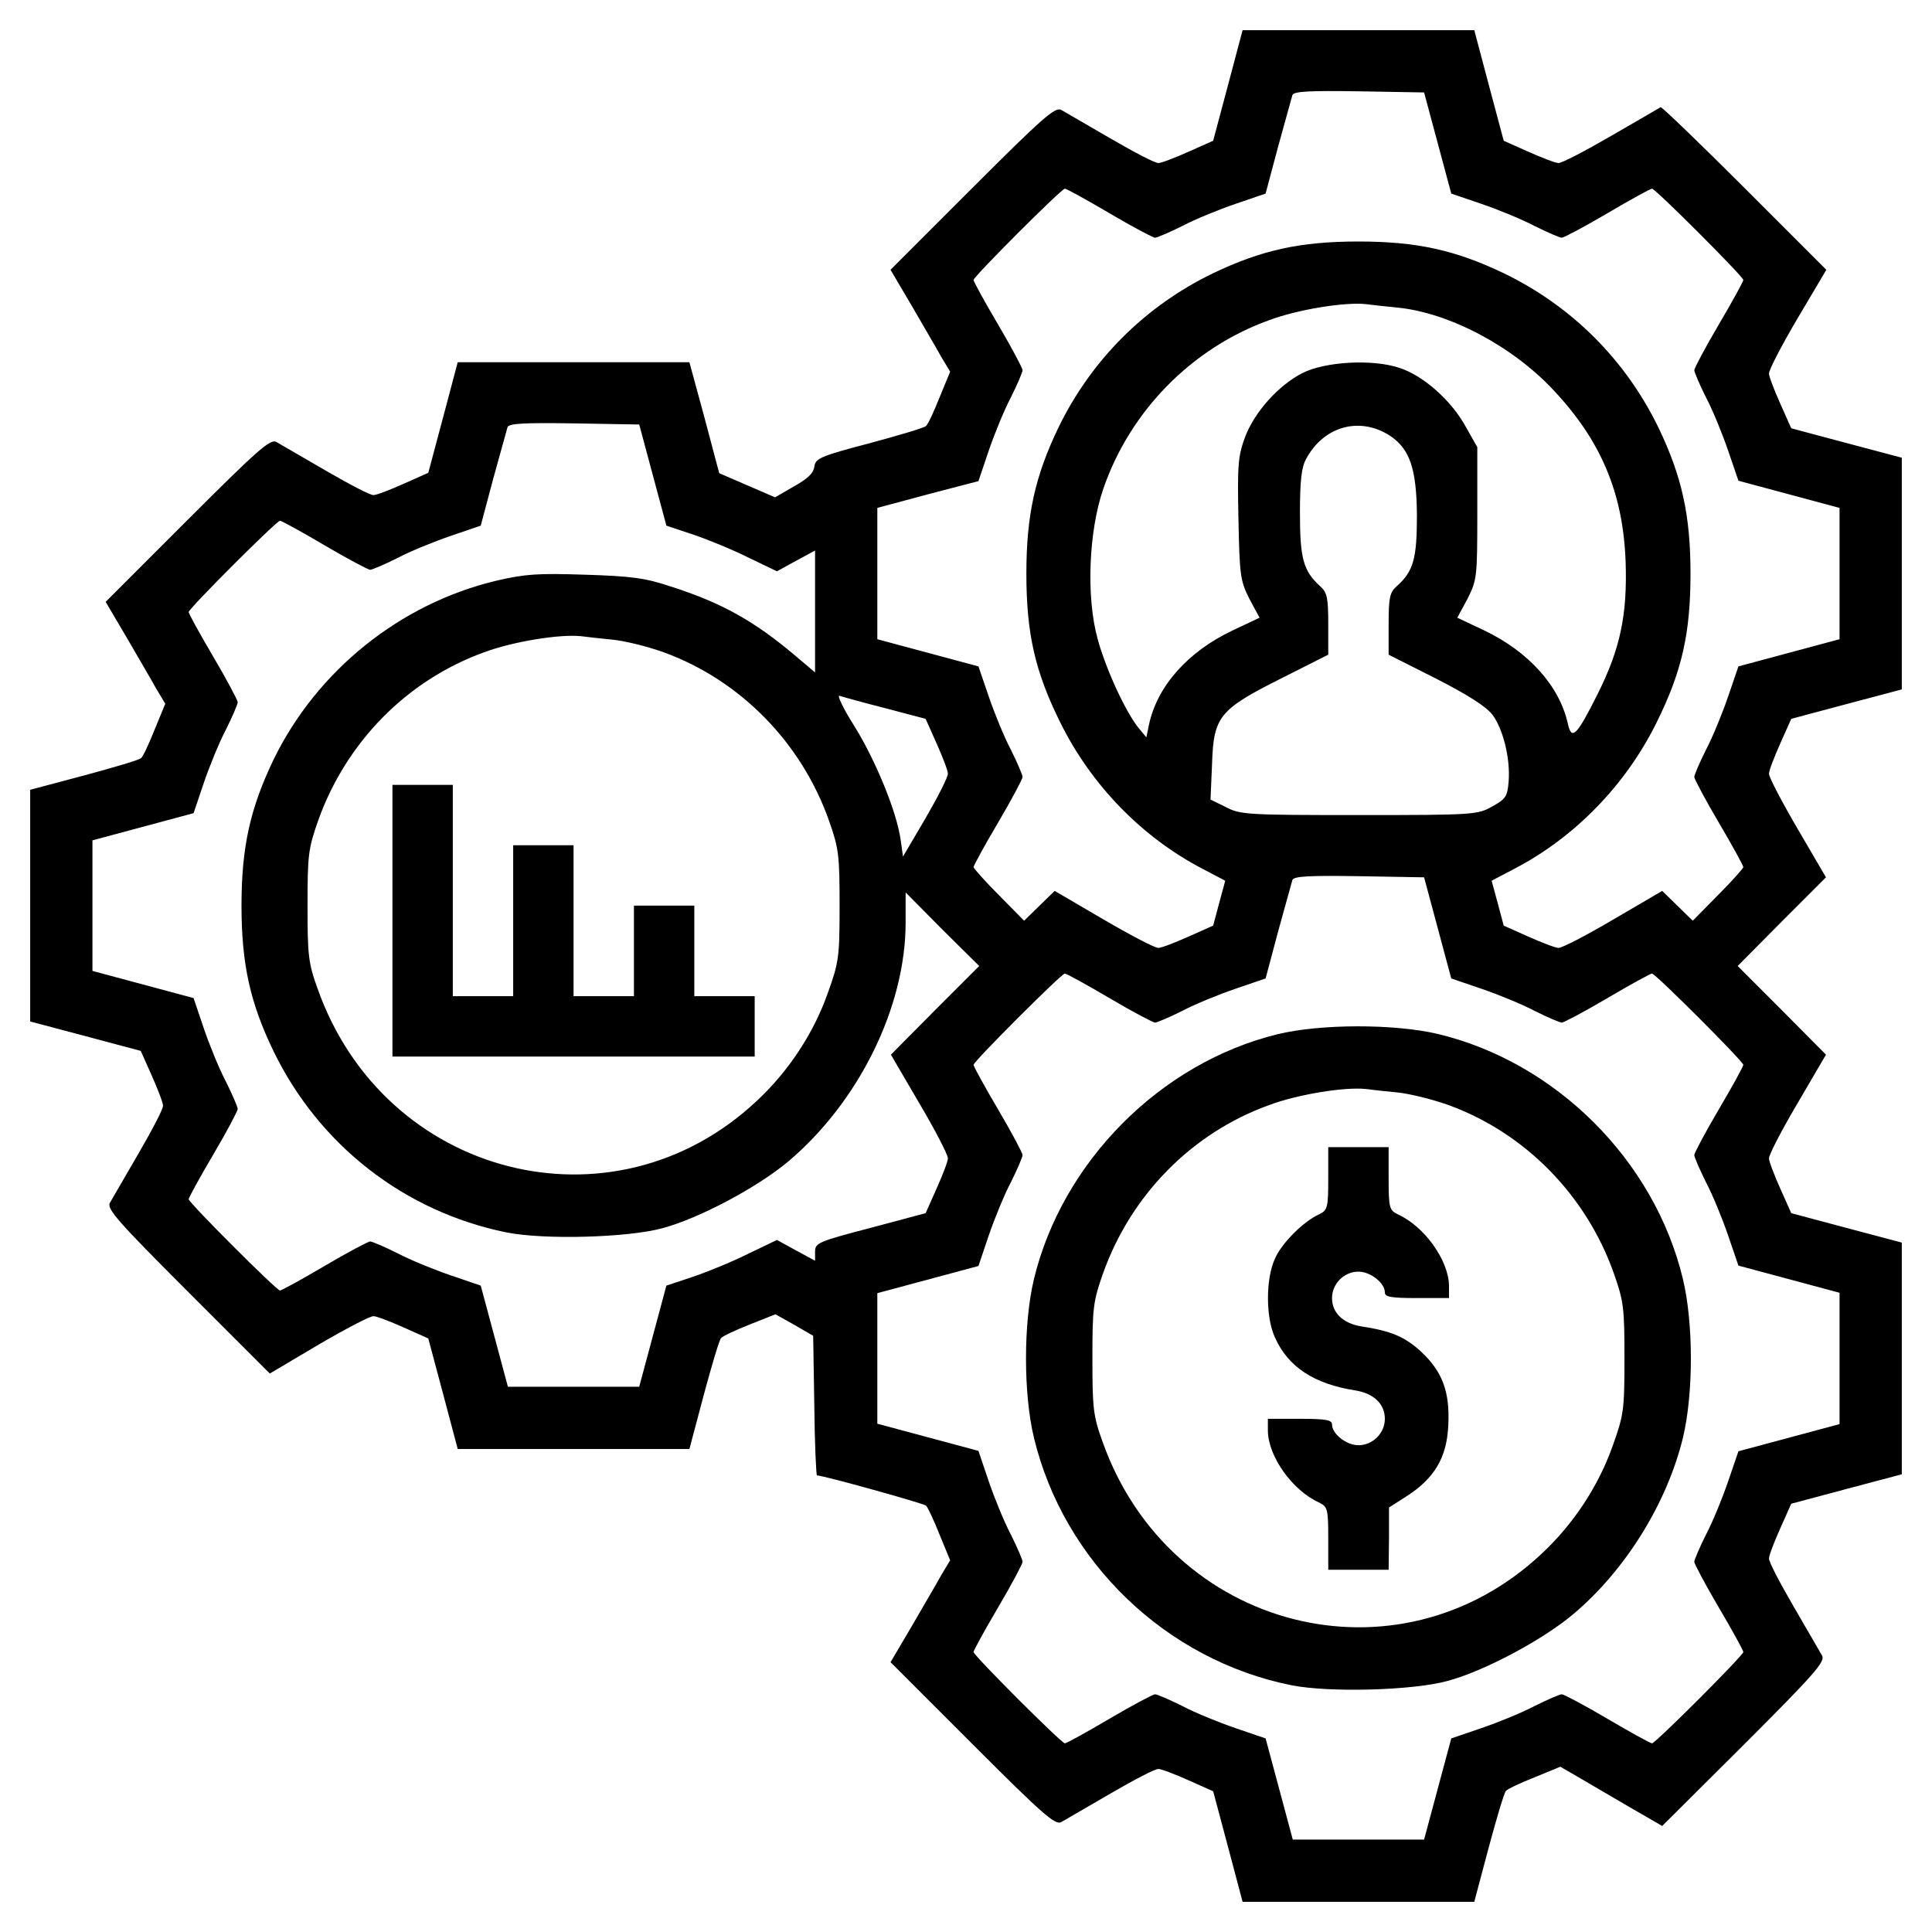
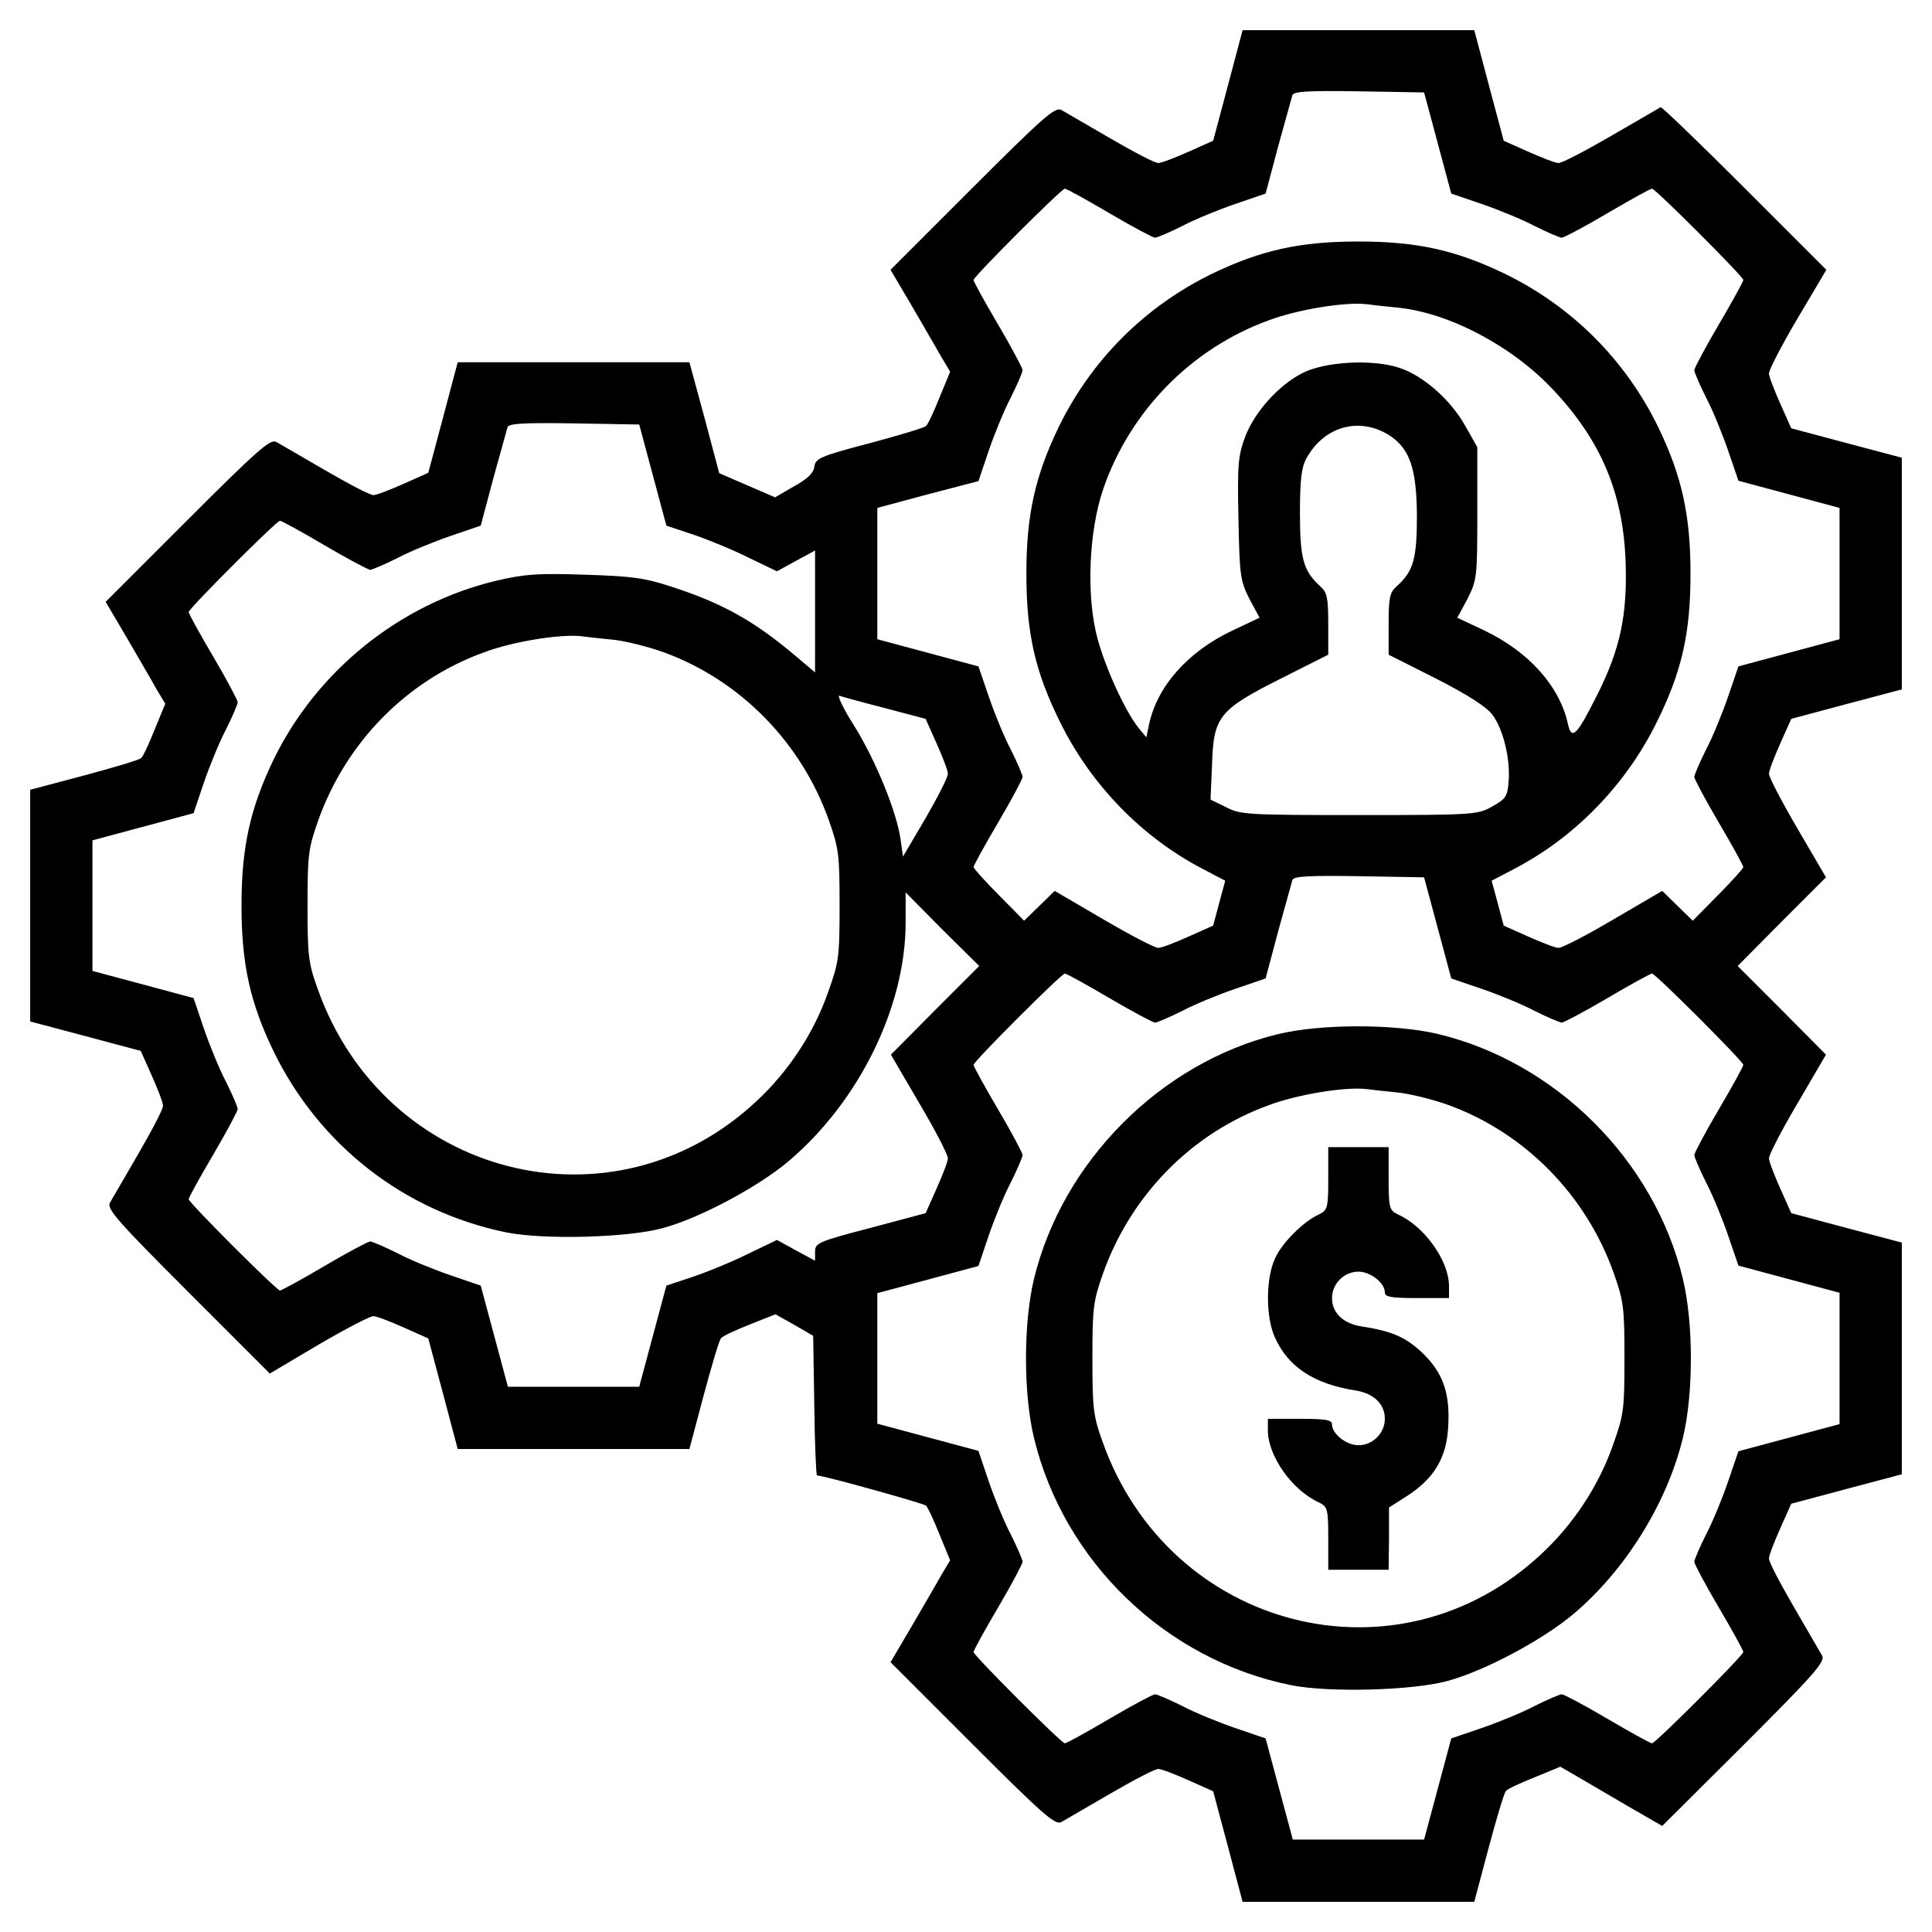
<svg xmlns="http://www.w3.org/2000/svg" version="1.0" width="512pt" height="512pt" viewBox="0 0 512 512" preserveAspectRatio="xMidYMid meet">
  <g transform="translate(0,512) scale(0.1,-0.1)" fill="#000000" stroke="none">
    <path d="M3254 4893 l-39 -146 -65 -29 c-36 -16 -72 -30 -80 -30 -8 -1 -65 29 -127 65 -62 36 -121 70 -131 76 -16 8 -50 -22 -235 -207 l-217 -217 56 -95 c30 -52 66 -113 78 -135 l24 -40 -28 -68 c-15 -38 -31 -72 -36 -76 -5 -5 -73 -25 -151 -46 -130 -34 -142 -40 -145 -62 -2 -17 -18 -32 -54 -52 l-50 -29 -74 32 -74 32 -39 147 -40 147 -307 0 -307 0 -39 -147 -39 -146 -65 -29 c-36 -16 -72 -30 -80 -30 -8 -1 -65 29 -127 65 -62 36 -121 70 -131 76 -16 8 -50 -22 -235 -207 l-217 -217 56 -95 c30 -52 66 -113 78 -135 l24 -40 -28 -68 c-15 -38 -31 -72 -36 -76 -5 -5 -73 -25 -151 -46 l-143 -38 0 -307 0 -307 147 -39 146 -39 29 -65 c16 -36 30 -72 30 -80 1 -8 -29 -65 -65 -127 -36 -62 -70 -121 -76 -131 -8 -16 22 -50 207 -235 l217 -217 130 77 c72 42 137 76 145 75 8 0 44 -14 80 -30 l65 -29 39 -146 39 -147 307 0 307 0 38 143 c21 78 41 146 46 151 4 5 38 21 76 36 l68 27 50 -28 50 -29 3 -185 c1 -102 5 -185 7 -185 17 0 282 -74 289 -80 5 -5 21 -39 36 -77 l28 -68 -24 -40 c-12 -22 -48 -83 -78 -135 l-56 -95 217 -217 c185 -185 219 -215 235 -207 10 6 69 40 131 76 62 36 119 66 127 65 8 0 44 -14 80 -30 l65 -29 39 -146 39 -147 307 0 307 0 38 143 c21 78 41 146 46 151 4 5 38 21 76 36 l68 28 45 -26 c25 -15 86 -50 135 -79 l90 -52 217 216 c185 185 215 219 207 235 -6 10 -40 69 -76 131 -36 62 -66 119 -65 127 0 8 14 44 30 80 l29 65 146 39 147 39 0 307 0 307 -147 39 -146 39 -29 65 c-16 36 -30 72 -30 80 -1 8 33 74 75 145 l76 130 -117 118 -117 117 117 118 117 117 -76 130 c-42 72 -76 137 -75 145 0 8 14 44 30 80 l29 65 146 39 147 39 0 307 0 307 -147 39 -146 39 -29 65 c-16 36 -30 72 -30 80 -1 8 33 74 75 145 l77 130 -217 217 c-119 119 -219 215 -222 214 -3 -2 -62 -36 -131 -76 -69 -40 -132 -73 -140 -72 -8 0 -44 14 -80 30 l-65 29 -39 146 -39 147 -307 0 -307 0 -39 -147z m556 -152 l36 -134 79 -27 c44 -15 108 -41 142 -59 34 -17 67 -31 72 -31 5 0 60 29 121 65 61 36 114 65 118 65 9 0 242 -233 242 -242 0 -4 -29 -57 -65 -118 -36 -61 -65 -116 -65 -121 0 -5 14 -38 31 -72 18 -34 44 -98 59 -142 l27 -79 134 -36 134 -36 0 -174 0 -174 -134 -36 -134 -36 -27 -79 c-15 -44 -41 -108 -59 -142 -17 -34 -31 -67 -31 -72 0 -5 29 -60 65 -121 36 -61 65 -114 65 -118 0 -3 -30 -37 -67 -74 l-67 -68 -41 40 -40 39 -130 -76 c-71 -42 -137 -76 -145 -75 -8 0 -44 14 -80 30 l-65 29 -16 60 -16 59 61 32 c159 83 294 221 376 387 67 135 90 236 90 395 0 155 -23 258 -85 387 -87 179 -229 321 -408 408 -129 62 -232 85 -387 85 -155 0 -258 -23 -387 -85 -179 -87 -321 -229 -408 -408 -62 -129 -85 -232 -85 -387 0 -159 23 -260 90 -395 82 -166 217 -304 376 -387 l61 -32 -16 -59 -16 -60 -65 -29 c-36 -16 -72 -30 -80 -30 -8 -1 -73 33 -145 75 l-130 76 -40 -39 -41 -40 -67 68 c-37 37 -67 71 -67 74 0 4 29 57 65 118 36 61 65 116 65 121 0 5 -14 38 -31 72 -18 34 -44 98 -59 142 l-27 79 -134 36 -134 36 0 174 0 174 134 36 134 35 27 80 c15 44 41 108 59 142 17 34 31 67 31 72 0 5 -29 60 -65 121 -36 61 -65 114 -65 118 0 9 233 242 242 242 4 0 57 -29 118 -65 61 -36 116 -65 121 -65 5 0 38 14 72 31 34 18 98 44 142 59 l79 27 33 124 c19 68 36 130 38 137 4 10 44 12 177 10 l172 -3 36 -134z m-108 -436 c137 -13 306 -102 415 -219 126 -134 184 -272 191 -453 5 -142 -14 -232 -74 -352 -55 -110 -69 -125 -79 -79 -22 100 -104 191 -221 247 l-72 34 27 50 c25 50 26 57 26 227 l0 175 -30 53 c-38 70 -112 136 -176 157 -71 24 -198 17 -258 -14 -64 -33 -126 -103 -151 -168 -19 -51 -21 -74 -18 -218 3 -151 5 -164 29 -212 l27 -50 -72 -34 c-118 -56 -199 -147 -221 -249 l-7 -34 -20 24 c-35 43 -87 156 -109 236 -31 112 -24 286 15 399 71 206 234 372 438 446 77 29 202 49 258 43 14 -2 51 -6 82 -9z m-1972 -444 l36 -134 69 -23 c39 -13 105 -40 147 -61 l77 -37 51 28 50 27 0 -162 0 -161 -52 44 c-110 93 -195 140 -328 183 -72 24 -107 28 -230 32 -124 4 -158 2 -235 -16 -255 -61 -475 -238 -590 -474 -62 -129 -85 -232 -85 -387 0 -155 23 -258 85 -386 121 -249 347 -425 617 -480 100 -20 321 -14 413 11 98 26 253 109 334 177 187 158 311 409 311 633 l0 80 97 -98 98 -97 -117 -117 -117 -118 76 -130 c42 -71 76 -137 75 -145 0 -8 -14 -44 -30 -80 l-29 -65 -146 -39 c-138 -36 -147 -40 -147 -63 l0 -24 -50 27 -51 28 -77 -37 c-42 -21 -108 -48 -147 -61 l-69 -23 -36 -134 -36 -134 -174 0 -174 0 -36 134 -36 134 -79 27 c-44 15 -108 41 -142 59 -34 17 -67 31 -72 31 -5 0 -60 -29 -121 -65 -61 -36 -114 -65 -118 -65 -9 0 -242 233 -242 242 0 4 29 57 65 118 36 61 65 116 65 121 0 5 -14 38 -31 72 -18 34 -44 98 -59 142 l-27 80 -134 36 -134 36 0 173 0 173 134 36 134 36 27 80 c15 44 41 108 59 142 17 34 31 67 31 72 0 5 -29 60 -65 121 -36 61 -65 114 -65 118 0 9 233 242 242 242 4 0 57 -29 118 -65 61 -36 116 -65 121 -65 5 0 38 14 72 31 34 18 98 44 142 59 l79 27 33 124 c19 68 36 130 38 137 4 10 44 12 177 10 l172 -3 36 -134z m1954 104 c52 -35 70 -87 71 -210 0 -116 -9 -149 -54 -189 -18 -16 -21 -30 -21 -100 l0 -81 125 -63 c84 -43 133 -74 150 -96 28 -37 48 -116 43 -177 -3 -39 -7 -46 -43 -66 -39 -22 -47 -23 -353 -23 -297 0 -315 1 -353 21 l-41 20 4 93 c4 127 18 145 183 228 l125 63 0 81 c0 70 -3 84 -21 100 -45 41 -54 73 -54 194 0 88 4 122 17 145 47 86 142 112 222 60z m-2062 -540 c32 -3 94 -18 138 -34 202 -74 364 -239 437 -446 26 -74 28 -91 28 -225 0 -137 -2 -150 -31 -231 -38 -108 -105 -209 -189 -287 -381 -357 -986 -202 -1163 297 -25 69 -27 89 -27 221 0 134 2 151 28 225 74 208 235 372 439 446 77 29 202 49 258 43 14 -2 51 -6 82 -9z m725 -182 l106 -28 29 -65 c16 -36 30 -72 30 -80 1 -8 -26 -61 -59 -118 l-60 -102 -6 43 c-10 75 -67 213 -123 303 -30 47 -47 84 -39 80 9 -3 63 -18 122 -33z m1463 -582 l36 -134 79 -27 c44 -15 108 -41 142 -59 34 -17 67 -31 72 -31 5 0 60 29 121 65 61 36 114 65 118 65 9 0 242 -233 242 -242 0 -4 -29 -57 -65 -118 -36 -61 -65 -116 -65 -121 0 -5 14 -38 31 -72 18 -34 44 -98 59 -142 l27 -79 134 -36 134 -36 0 -174 0 -174 -134 -36 -134 -36 -27 -79 c-15 -44 -41 -108 -59 -142 -17 -34 -31 -67 -31 -72 0 -5 29 -60 65 -121 36 -61 65 -114 65 -118 0 -9 -233 -242 -242 -242 -4 0 -57 29 -118 65 -61 36 -116 65 -121 65 -5 0 -38 -14 -72 -31 -34 -18 -98 -44 -142 -59 l-79 -27 -36 -134 -36 -134 -174 0 -174 0 -36 134 -36 134 -79 27 c-44 15 -108 41 -142 59 -34 17 -67 31 -72 31 -5 0 -60 -29 -121 -65 -61 -36 -114 -65 -118 -65 -9 0 -242 233 -242 242 0 4 29 57 65 118 36 61 65 116 65 121 0 5 -14 38 -31 72 -18 34 -44 98 -59 142 l-27 80 -134 36 -134 36 0 173 0 173 134 36 134 36 27 80 c15 44 41 108 59 142 17 34 31 67 31 72 0 5 -29 60 -65 121 -36 61 -65 114 -65 118 0 9 233 242 242 242 4 0 57 -29 118 -65 61 -36 116 -65 121 -65 5 0 38 14 72 31 34 18 98 44 142 59 l79 27 33 124 c19 68 36 130 38 137 4 10 44 12 177 10 l172 -3 36 -134z" />
-     <path d="M1040 2680 l0 -360 480 0 480 0 0 80 0 80 -80 0 -80 0 0 120 0 120 -80 0 -80 0 0 -120 0 -120 -80 0 -80 0 0 200 0 200 -80 0 -80 0 0 -200 0 -200 -80 0 -80 0 0 280 0 280 -80 0 -80 0 0 -360z" />
    <path d="M3385 2379 c-310 -76 -570 -338 -645 -649 -28 -117 -28 -303 0 -420 79 -328 349 -589 682 -656 100 -20 321 -14 413 11 98 26 253 109 334 177 139 117 249 295 291 468 28 117 28 303 0 420 -75 314 -336 575 -650 650 -115 27 -311 27 -425 -1z m317 -154 c32 -3 94 -18 138 -34 202 -74 364 -239 437 -446 26 -74 28 -91 28 -225 0 -137 -2 -150 -31 -231 -38 -108 -105 -209 -189 -287 -381 -357 -986 -202 -1163 297 -25 69 -27 89 -27 221 0 134 2 151 28 225 74 208 235 372 439 446 77 29 202 49 258 43 14 -2 51 -6 82 -9z" />
    <path d="M3520 1997 c0 -78 -2 -84 -24 -95 -42 -19 -99 -76 -117 -117 -25 -53 -25 -157 0 -210 35 -78 104 -123 214 -140 48 -8 77 -36 77 -75 0 -38 -32 -70 -70 -70 -32 0 -70 30 -70 55 0 12 -16 15 -85 15 l-85 0 0 -32 c1 -68 65 -158 136 -190 22 -11 24 -17 24 -95 l0 -83 80 0 80 0 1 83 0 82 47 30 c73 47 106 102 110 186 5 90 -15 144 -73 198 -42 38 -78 54 -158 66 -48 8 -77 36 -77 75 0 38 32 70 70 70 32 0 70 -30 70 -55 0 -12 16 -15 85 -15 l85 0 0 33 c-1 67 -65 157 -136 189 -22 11 -24 17 -24 95 l0 83 -80 0 -80 0 0 -83z" />
  </g>
</svg>